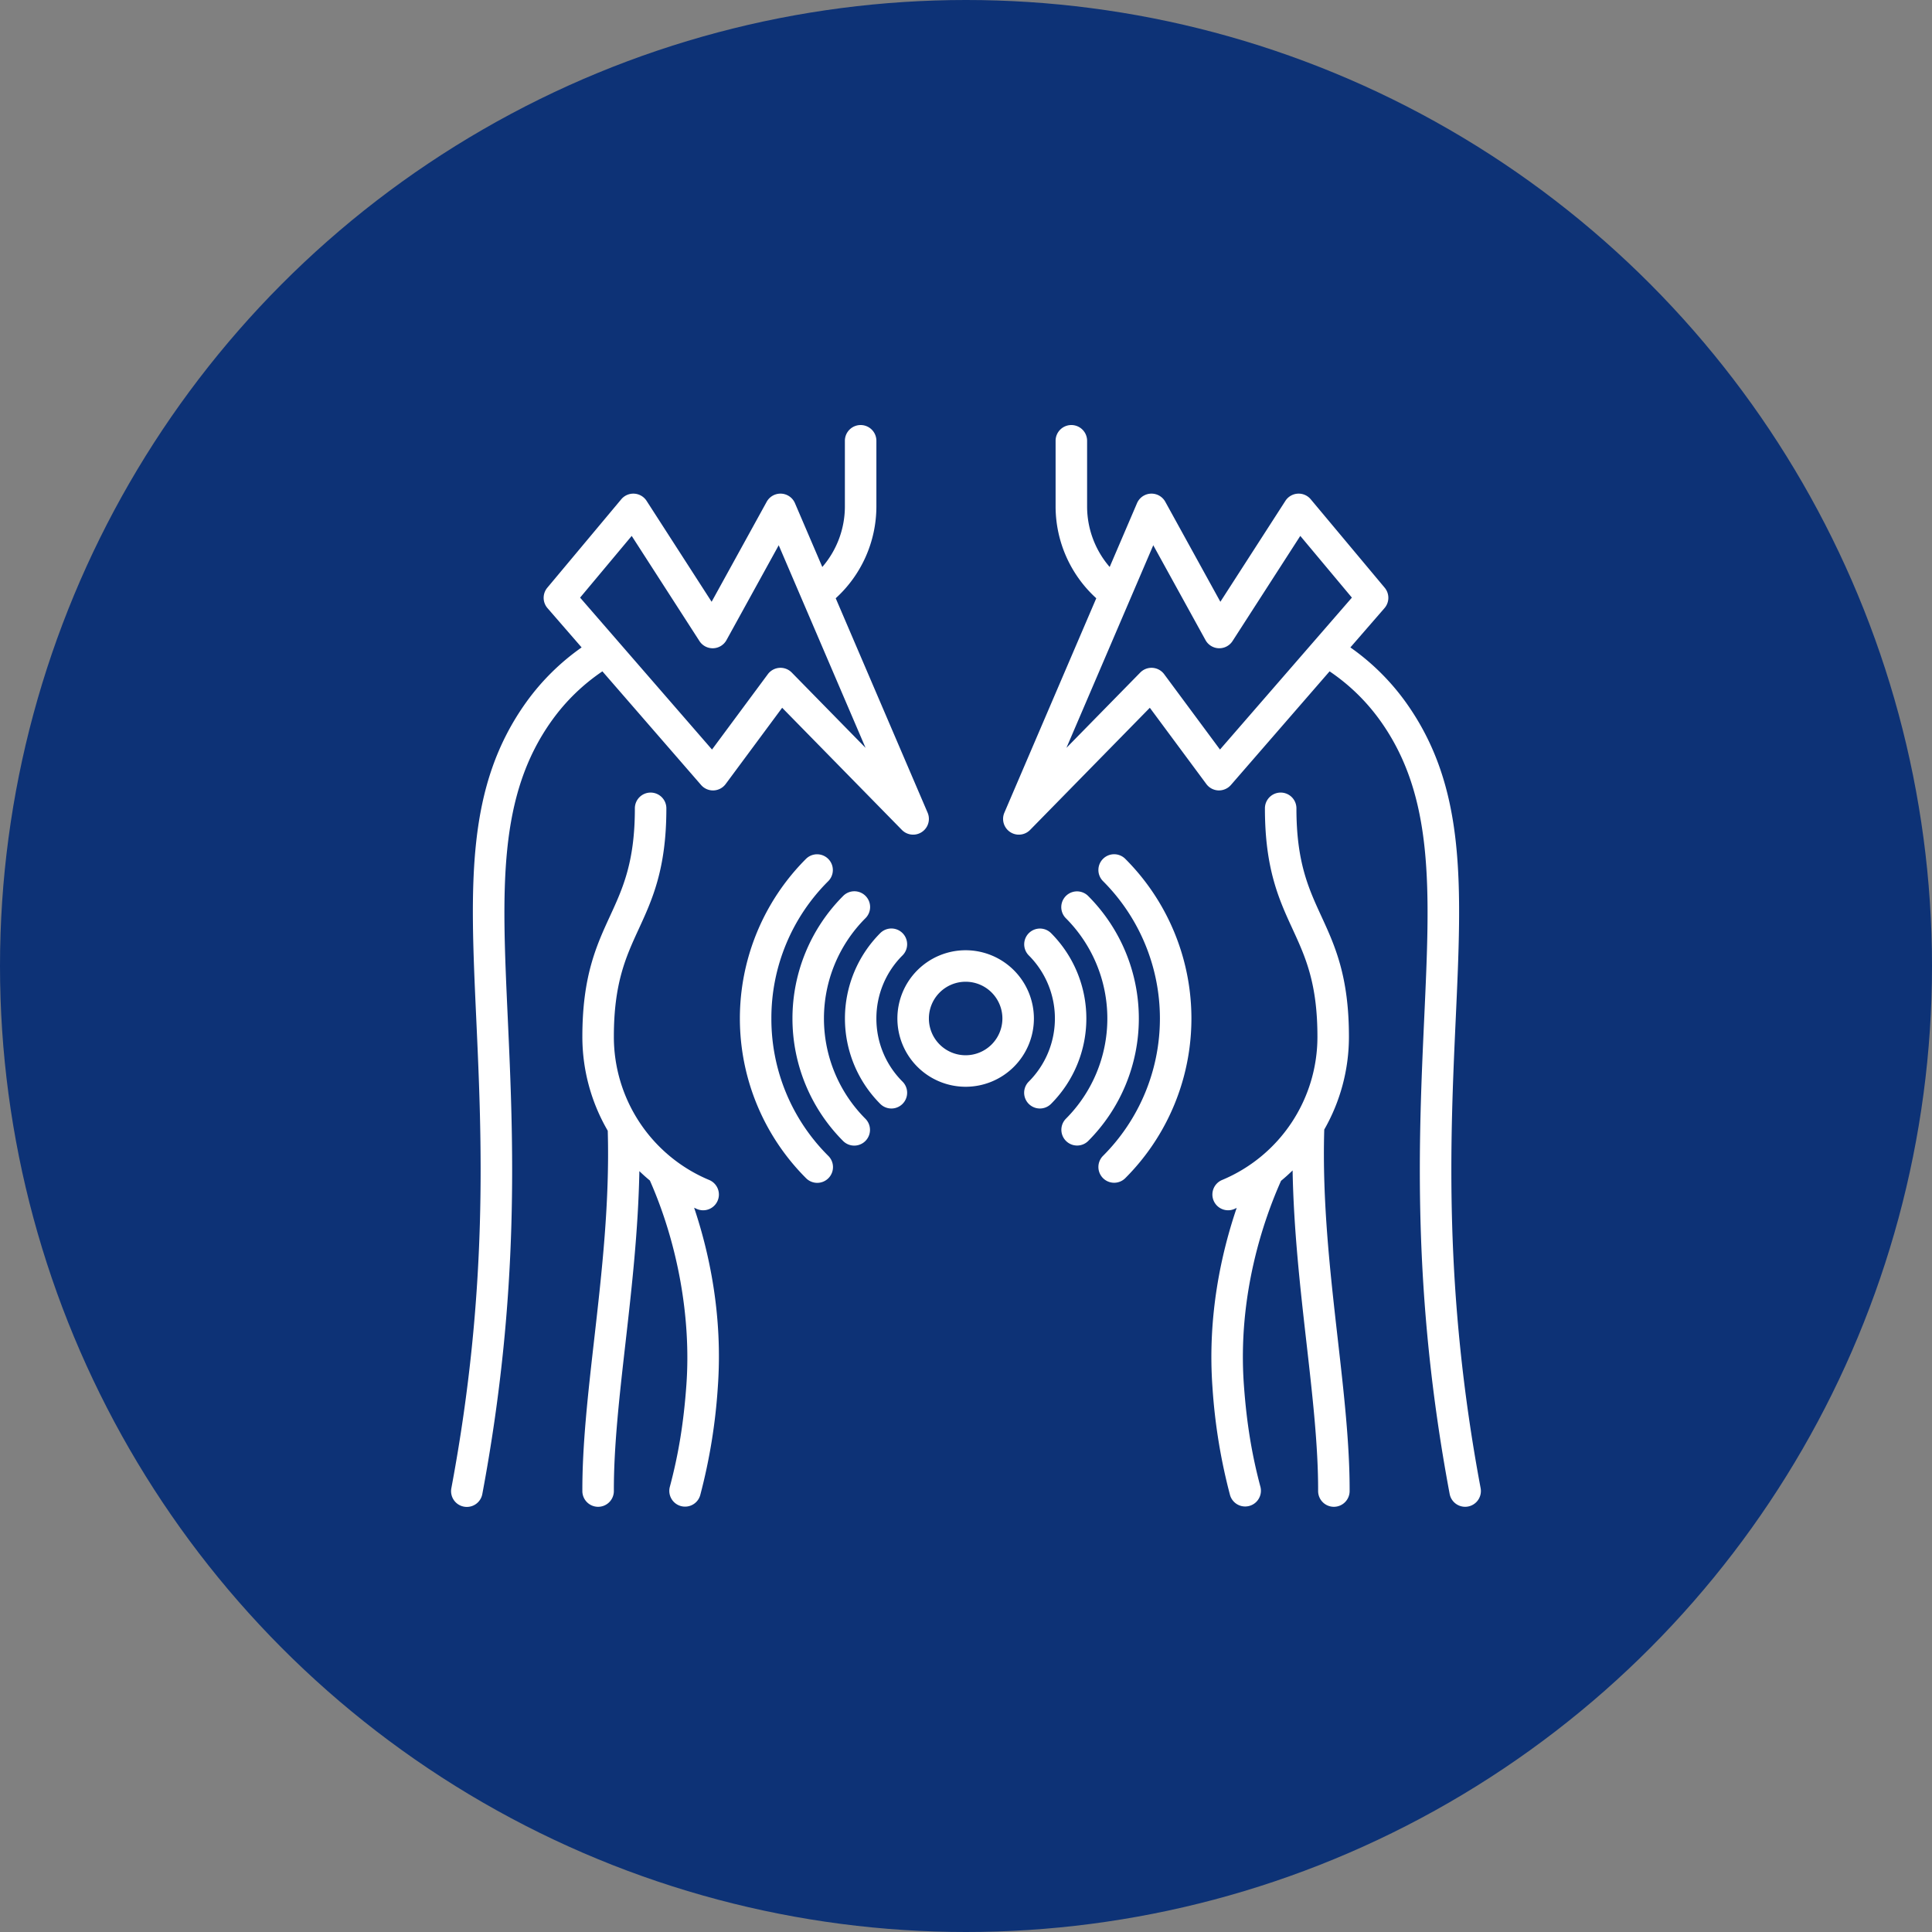
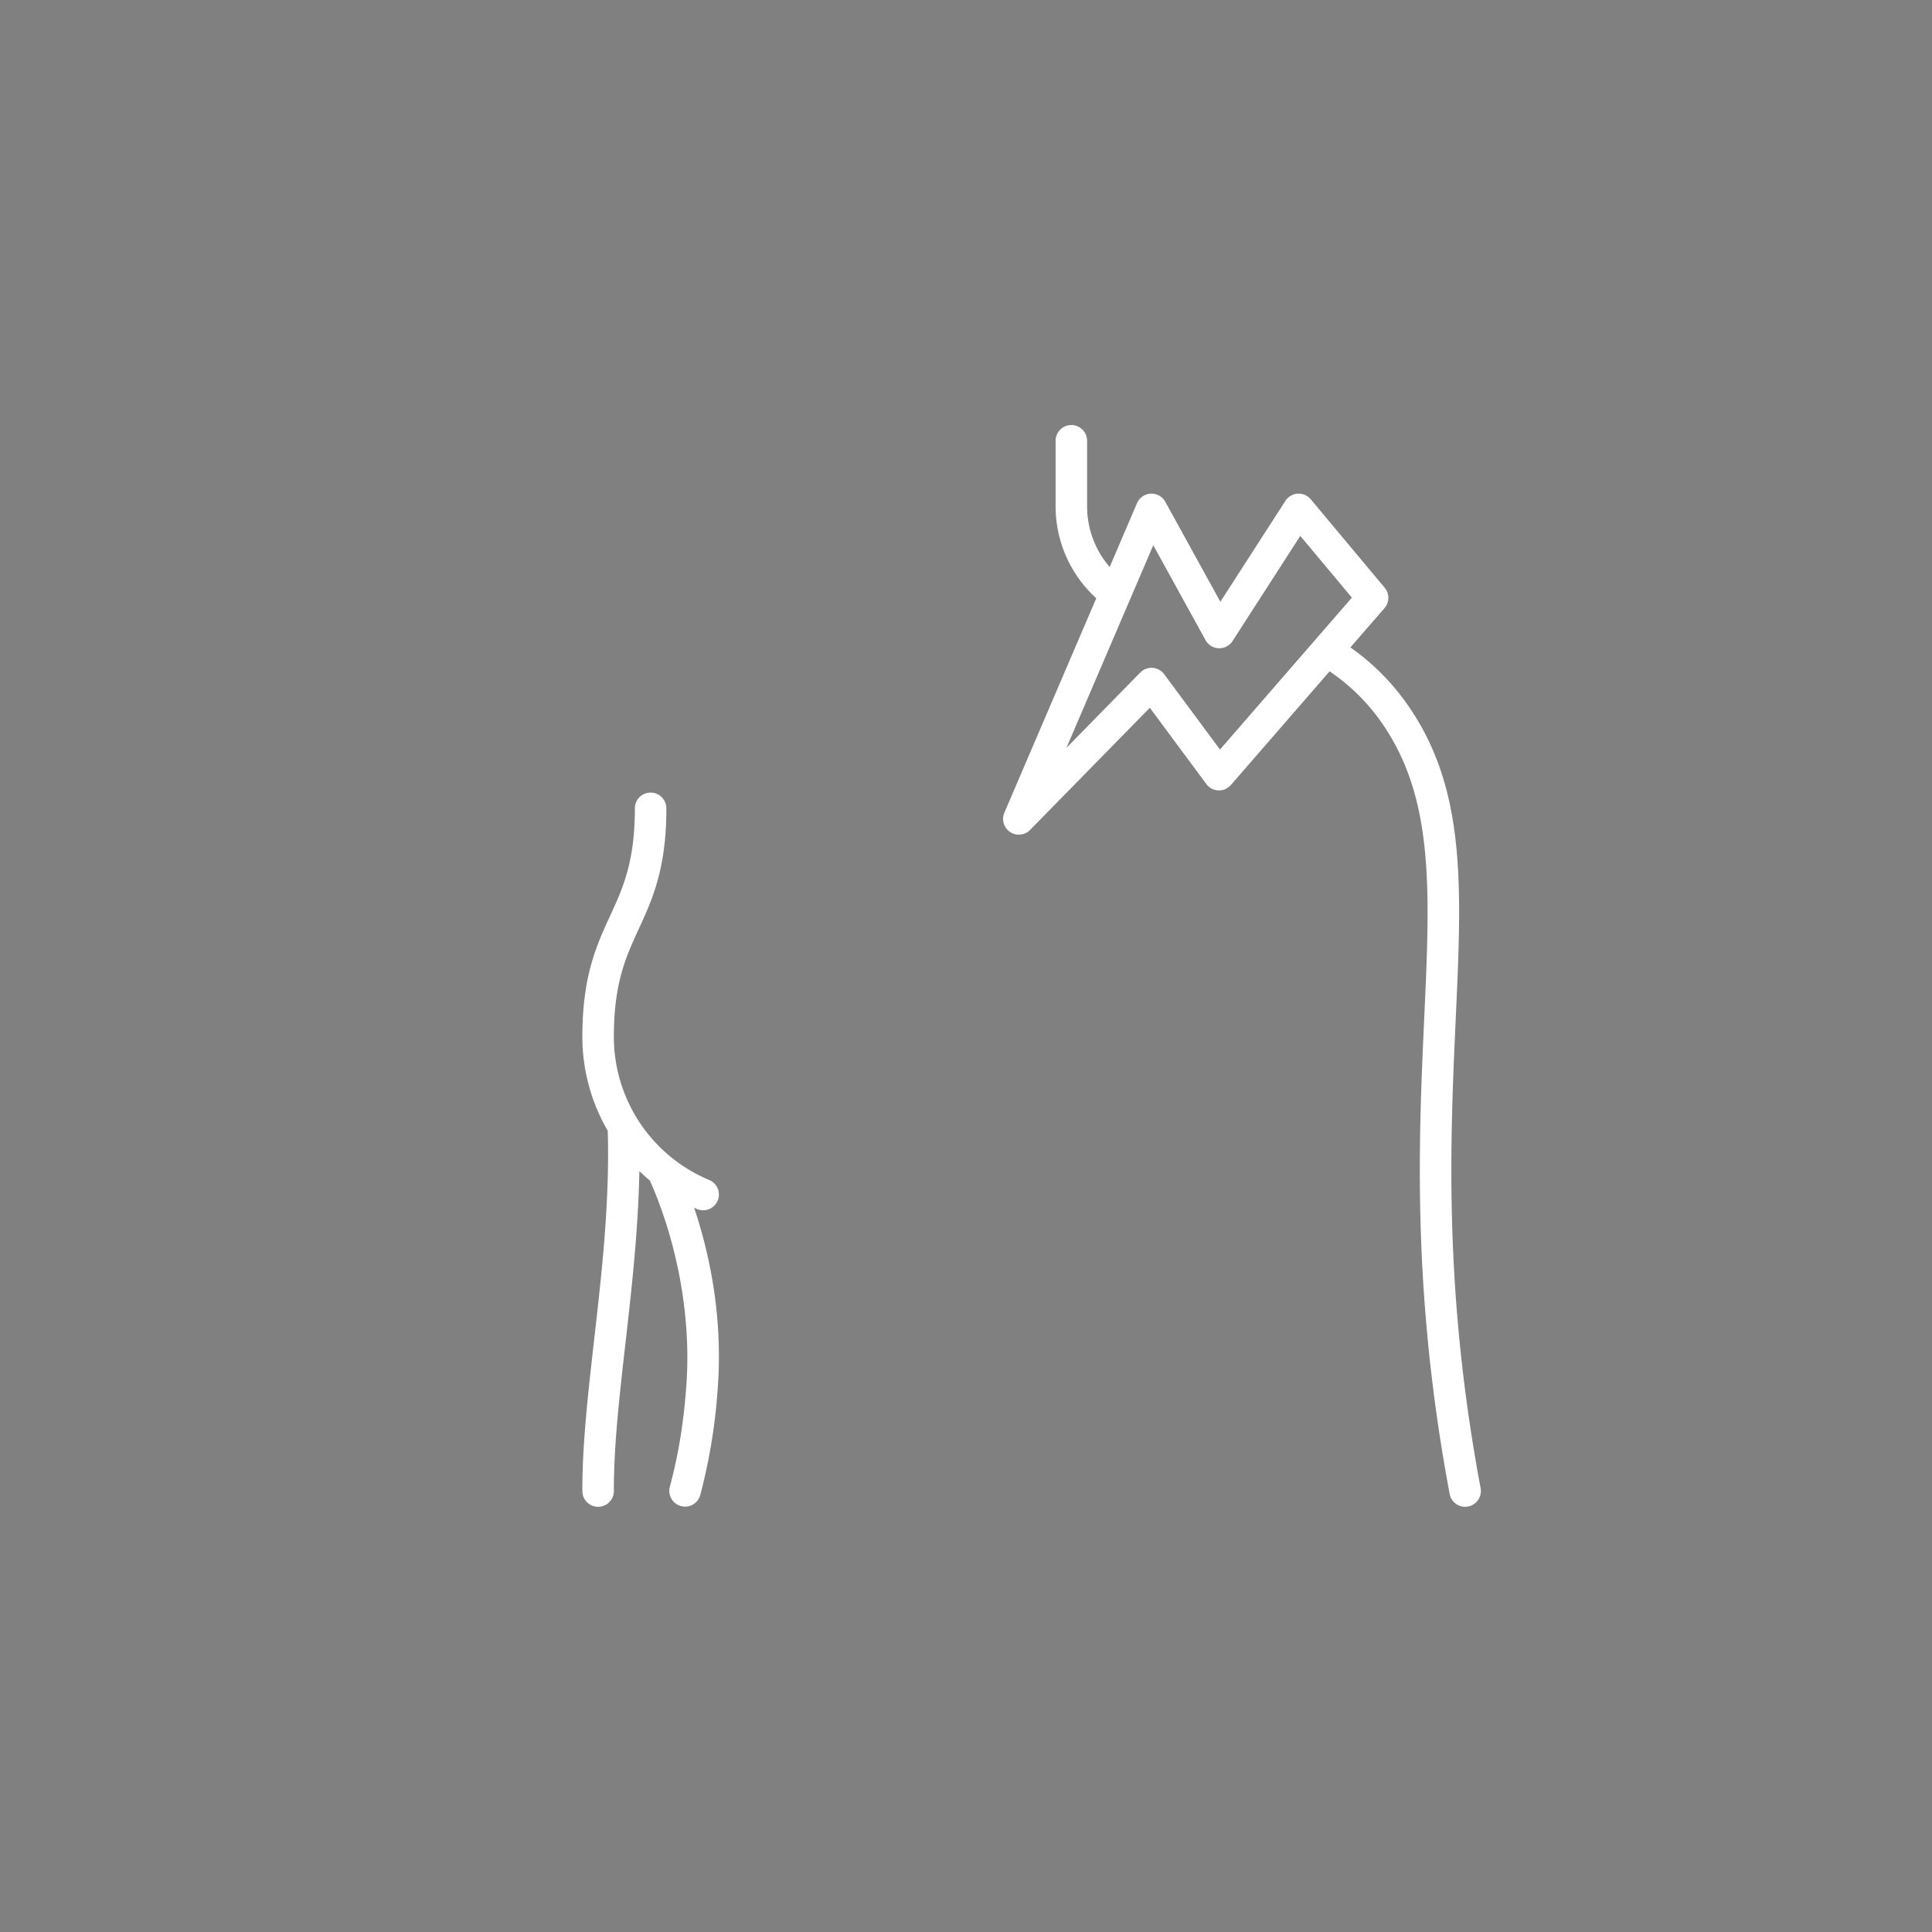
<svg xmlns="http://www.w3.org/2000/svg" width="512" height="512" x="0" y="0" viewBox="0 0 1000 1000" style="enable-background:new 0 0 512 512" xml:space="preserve" class="">
  <rect x="0" y="0" width="1000" height="1000" fill="#808080" stroke="none" />
-   <circle r="500" cx="500" cy="500" fill="#0d3276" />
  <g transform="matrix(0.82,0,0,0.82,89.998,89.998)">
    <g fill="#1a1a1a">
      <path d="M334.078 654.2a9.944 9.944 0 0 0 3.848-19.115 97.892 97.892 0 0 1-60.2-90.492c0-33.825 7.607-50.354 15.66-67.851 8.594-18.673 17.482-37.981 17.482-76.164a9.943 9.943 0 1 0-19.885 0c0 33.824-7.608 50.352-15.66 67.85-8.6 18.673-17.482 37.982-17.482 76.165a117.844 117.844 0 0 0 16.027 59.395c1.28 44.886-3.694 88.944-8.544 131.572-3.889 34.185-7.562 66.476-7.483 95.889a9.942 9.942 0 0 0 9.942 9.915h.028a9.942 9.942 0 0 0 9.915-9.97c-.076-28.258 3.534-59.99 7.356-93.587 4-35.137 8.043-71.243 8.747-108.321q3.2 3.09 6.649 5.945c17.66 39.98 26.061 86.838 23.031 128.993-1.712 23.811-4.925 43.625-10.423 64.242a9.944 9.944 0 1 0 19.216 5.123 356.954 356.954 0 0 0 11.041-67.939c3.261-45.4-5.488-85.064-14.951-113.281.623.274 1.215.591 1.845.855a9.9 9.9 0 0 0 3.841.776zM824.841 829.586c-23.52-125.438-19.189-220.167-15.708-296.283 3.89-85.107 6.7-146.6-31.728-200.071a147.111 147.111 0 0 0-34.778-34.324l21.528-24.793a9.94 9.94 0 0 0 .12-12.9L717.6 205.4a9.943 9.943 0 0 0-15.985.993L660.564 270.1 625.8 206.98a9.942 9.942 0 0 0-17.848.881l-17.262 40.276a58.47 58.47 0 0 1-14.247-38.113v-41.443a9.943 9.943 0 1 0-19.885 0v41.443a78.453 78.453 0 0 0 25.673 57.852l-58.01 135.358a9.942 9.942 0 0 0 16.239 10.876L616.041 337l35.678 48.156a9.946 9.946 0 0 0 7.6 4.015 10.072 10.072 0 0 0 7.892-3.417l62.295-71.743a125.682 125.682 0 0 1 31.748 30.821c34.4 47.862 31.718 106.459 28.009 187.557-3.526 77.144-7.915 173.152 16.029 300.856a9.945 9.945 0 0 0 9.761 8.113 10.068 10.068 0 0 0 1.843-.172 9.945 9.945 0 0 0 7.945-11.6zM660.323 363.368l-35.239-47.563a9.943 9.943 0 0 0-7.3-4q-.345-.024-.685-.024a9.948 9.948 0 0 0-7.1 2.982L563.4 362.3l54.81-127.887 32.975 59.879a9.944 9.944 0 0 0 17.067.589l42.761-66.362 32.572 38.957-23.638 27.224-.019.021z" fill="#ffffff" opacity="1" data-original="#1a1a1a" class="" />
-       <path d="M726.141 603.244a117.888 117.888 0 0 0 15.574-58.655c0-38.183-8.888-57.492-17.482-76.165-8.053-17.5-15.66-34.026-15.66-67.85a9.943 9.943 0 1 0-19.885 0c0 38.183 8.887 57.491 17.482 76.164 8.052 17.5 15.66 34.026 15.66 67.851a97.892 97.892 0 0 1-60.187 90.488 9.942 9.942 0 1 0 7.687 18.338c.52-.219 1.011-.484 1.528-.708-9.618 28.287-18.533 67.978-15.286 113.139a356.88 356.88 0 0 0 11.039 67.937 9.943 9.943 0 0 0 19.216-5.12c-5.5-20.629-8.711-40.441-10.422-64.241-4.073-56.691 12.495-104.262 23.453-128.822q3.8-3.13 7.3-6.562c.678 37.235 4.74 73.491 8.754 108.77 3.822 33.6 7.432 65.329 7.356 93.587a9.942 9.942 0 0 0 9.915 9.97h.028a9.942 9.942 0 0 0 9.942-9.915c.08-29.413-3.594-61.7-7.482-95.889-4.871-42.868-9.888-87.175-8.53-132.317zM459.536 414.11a9.943 9.943 0 0 0 16.24-10.876l-58.012-135.358a78.447 78.447 0 0 0 25.674-57.852v-41.443a9.943 9.943 0 1 0-19.885 0v41.443a58.462 58.462 0 0 1-14.253 38.113l-17.26-40.276a9.942 9.942 0 0 0-17.848-.881l-34.76 63.12-41.052-63.708a9.943 9.943 0 0 0-15.98-.992l-46.674 55.82a9.94 9.94 0 0 0 .12 12.9l21.527 24.793A147.117 147.117 0 0 0 222.6 333.23c-38.434 53.47-35.623 114.97-31.733 200.07 3.481 76.116 7.812 170.845-15.708 296.283a9.943 9.943 0 1 0 19.545 3.663c23.944-127.7 19.555-223.712 16.029-300.856-3.709-81.1-6.387-139.7 28.011-187.558a125.637 125.637 0 0 1 31.746-30.82l62.3 71.743a9.943 9.943 0 0 0 15.5-.6L383.959 337zm-84.62-98.3-35.237 47.562-59.607-68.647-.019-.022-23.638-27.223 32.572-38.957 42.761 66.362a9.945 9.945 0 0 0 17.068-.589l32.975-59.879L436.6 362.3l-46.591-47.536a9.946 9.946 0 0 0-15.091 1.042zM499.779 490.057a43.085 43.085 0 1 0 43.085 43.084 43.132 43.132 0 0 0-43.085-43.084zm0 66.283a23.2 23.2 0 1 1 23.2-23.2 23.225 23.225 0 0 1-23.2 23.2z" fill="#ffffff" opacity="1" data-original="#1a1a1a" class="" />
-       <path d="M553.678 479.242a9.941 9.941 0 0 0-14.059 14.058 56.345 56.345 0 0 1 0 79.68 9.941 9.941 0 1 0 14.059 14.059 76.309 76.309 0 0 0 0-107.797zM443.438 533.141a55.979 55.979 0 0 1 16.5-39.84 9.941 9.941 0 0 0-14.059-14.059 76.309 76.309 0 0 0 0 107.8 9.941 9.941 0 0 0 14.059-14.059 55.979 55.979 0 0 1-16.5-39.842z" fill="#ffffff" opacity="1" data-original="#1a1a1a" class="" />
-       <path d="M577.114 455.808a9.941 9.941 0 1 0-14.059 14.059 89.588 89.588 0 0 1 0 126.549 9.943 9.943 0 0 0 14.062 14.06 109.492 109.492 0 0 0-.003-154.668zM436.5 469.867a9.942 9.942 0 1 0-14.06-14.059 109.492 109.492 0 0 0 0 154.668 9.943 9.943 0 0 0 14.063-14.06 89.586 89.586 0 0 1-.003-126.549z" fill="#ffffff" opacity="1" data-original="#1a1a1a" class="" />
-       <path d="M377.154 533.141a121.824 121.824 0 0 1 35.916-86.709 9.942 9.942 0 0 0-14.06-14.06 142.507 142.507 0 0 0 0 201.539 9.943 9.943 0 1 0 14.06-14.062 121.815 121.815 0 0 1-35.916-86.708zM586.489 432.372a9.939 9.939 0 0 0 0 14.06 122.626 122.626 0 0 1 0 173.417 9.942 9.942 0 0 0 14.059 14.062 142.507 142.507 0 0 0 0-201.539 9.94 9.94 0 0 0-14.059 0z" fill="#ffffff" opacity="1" data-original="#1a1a1a" class="" />
    </g>
  </g>
</svg>